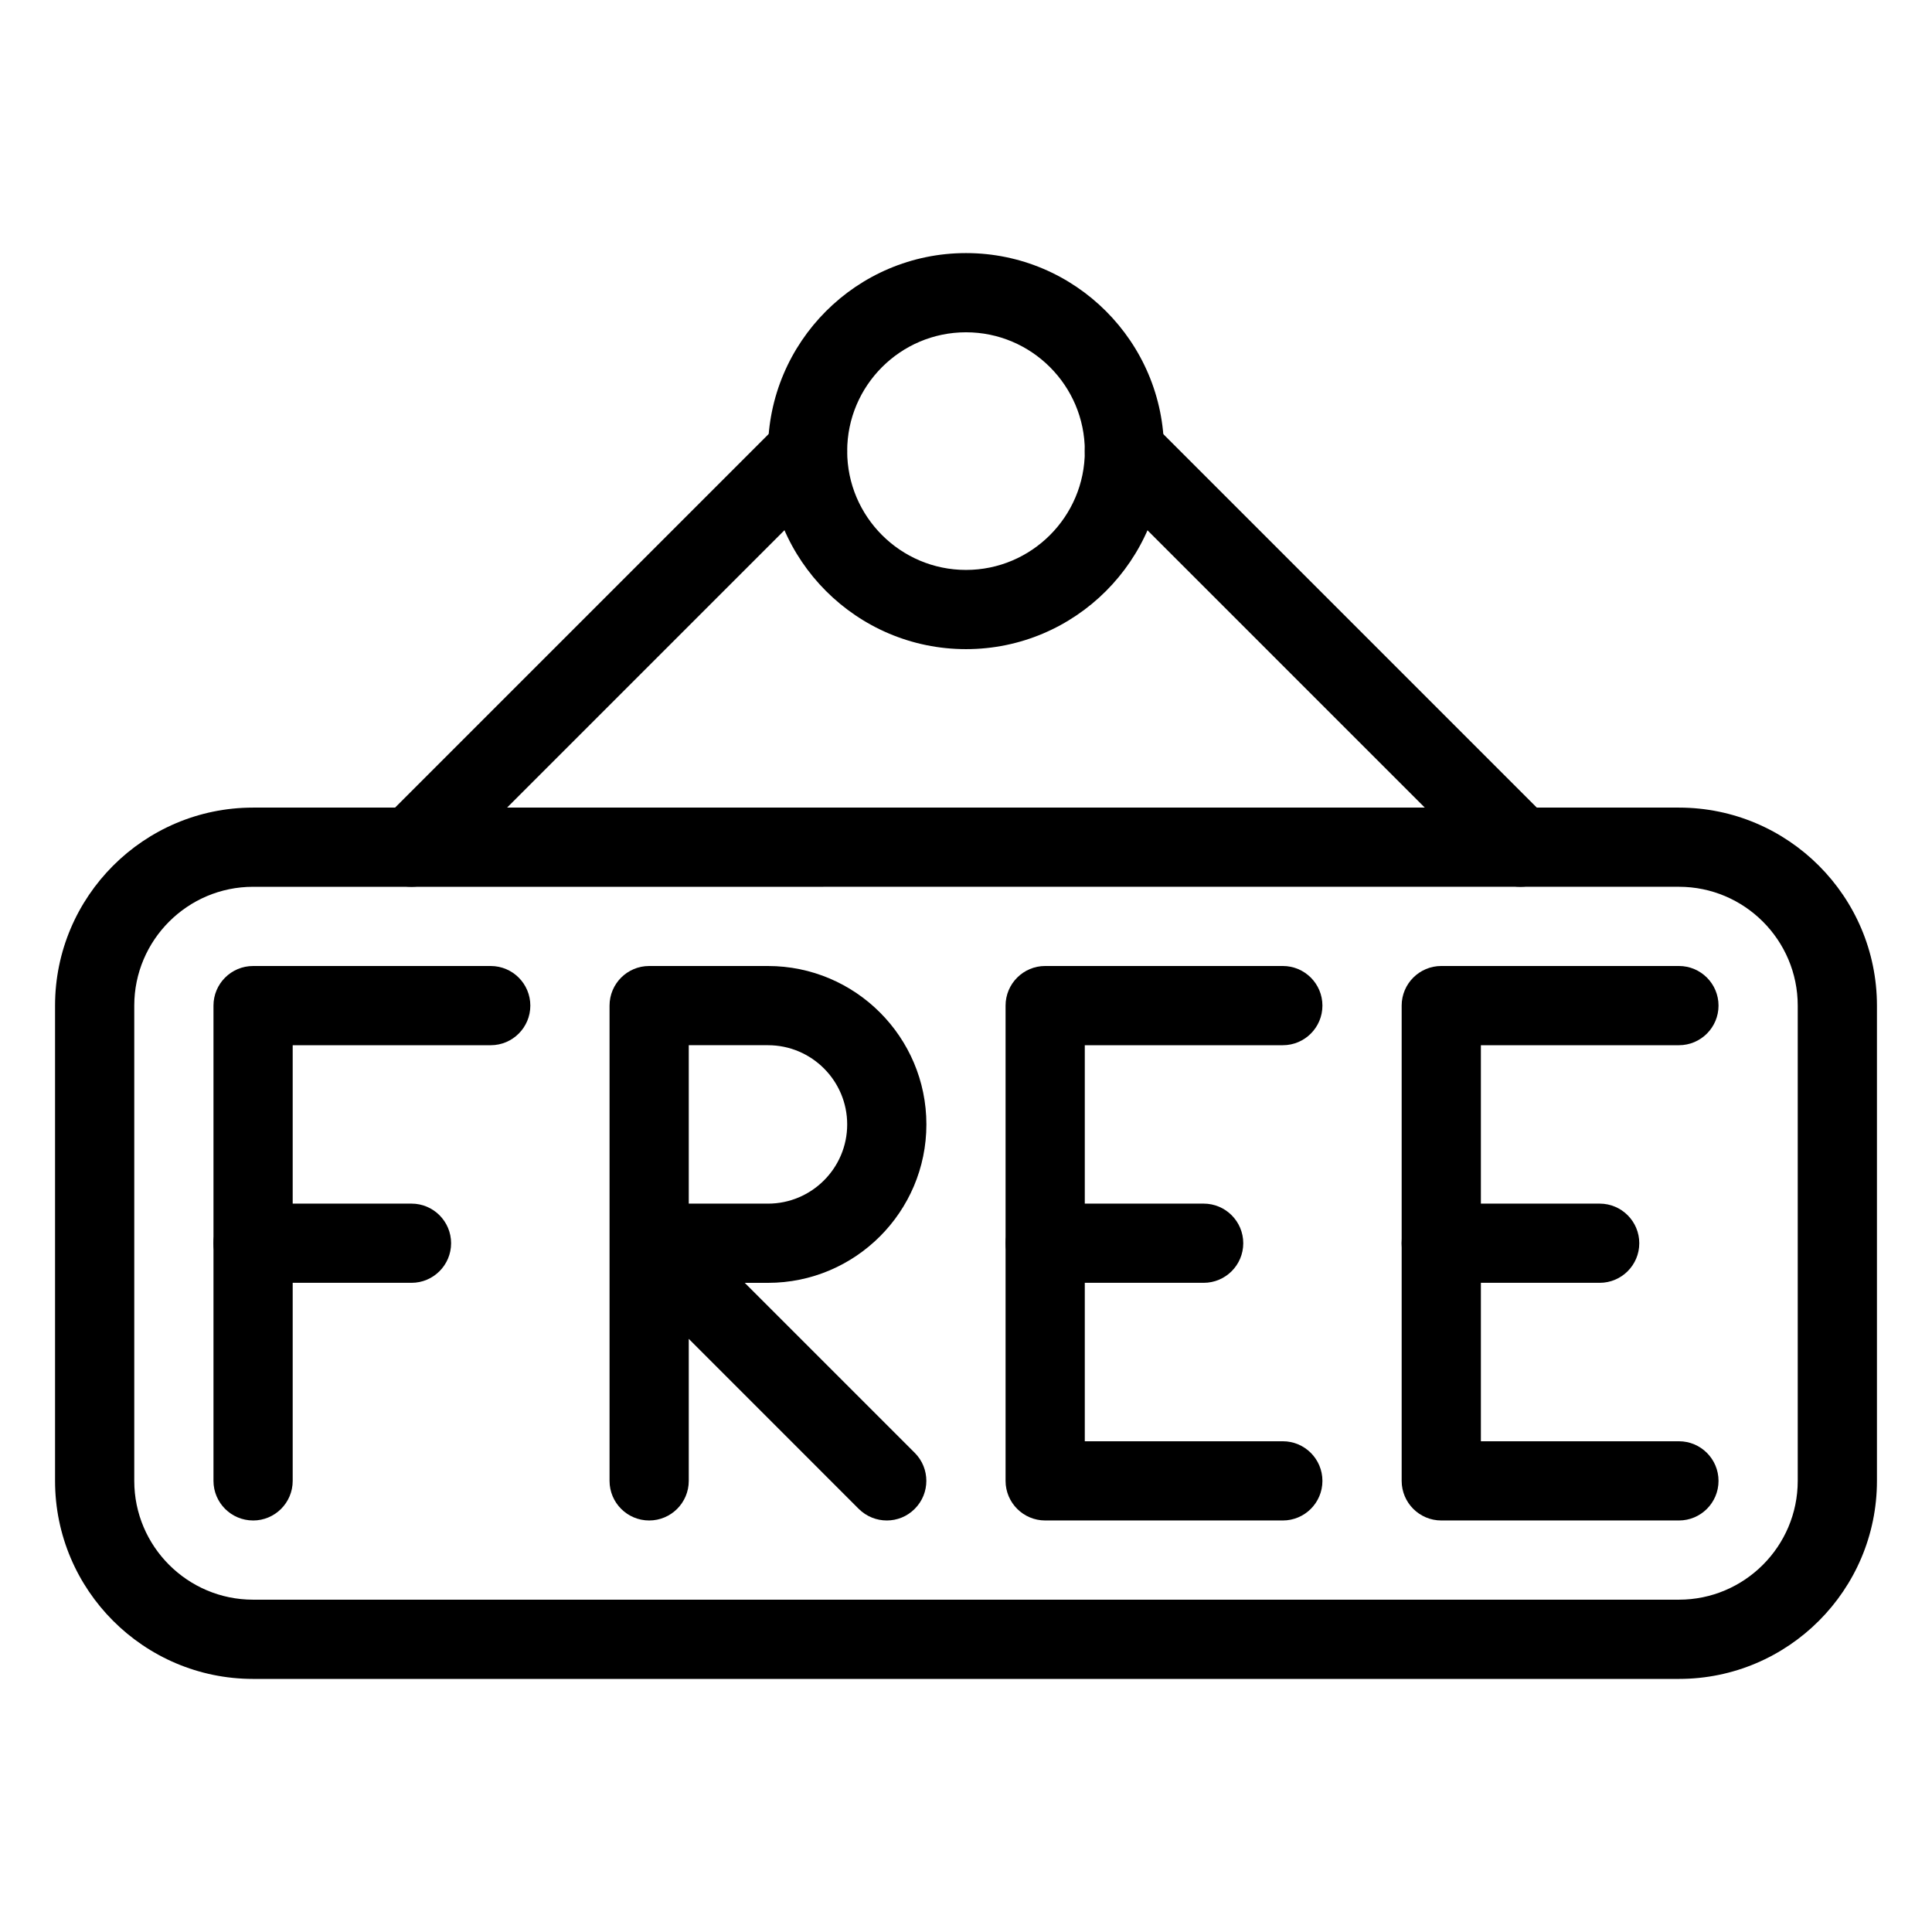
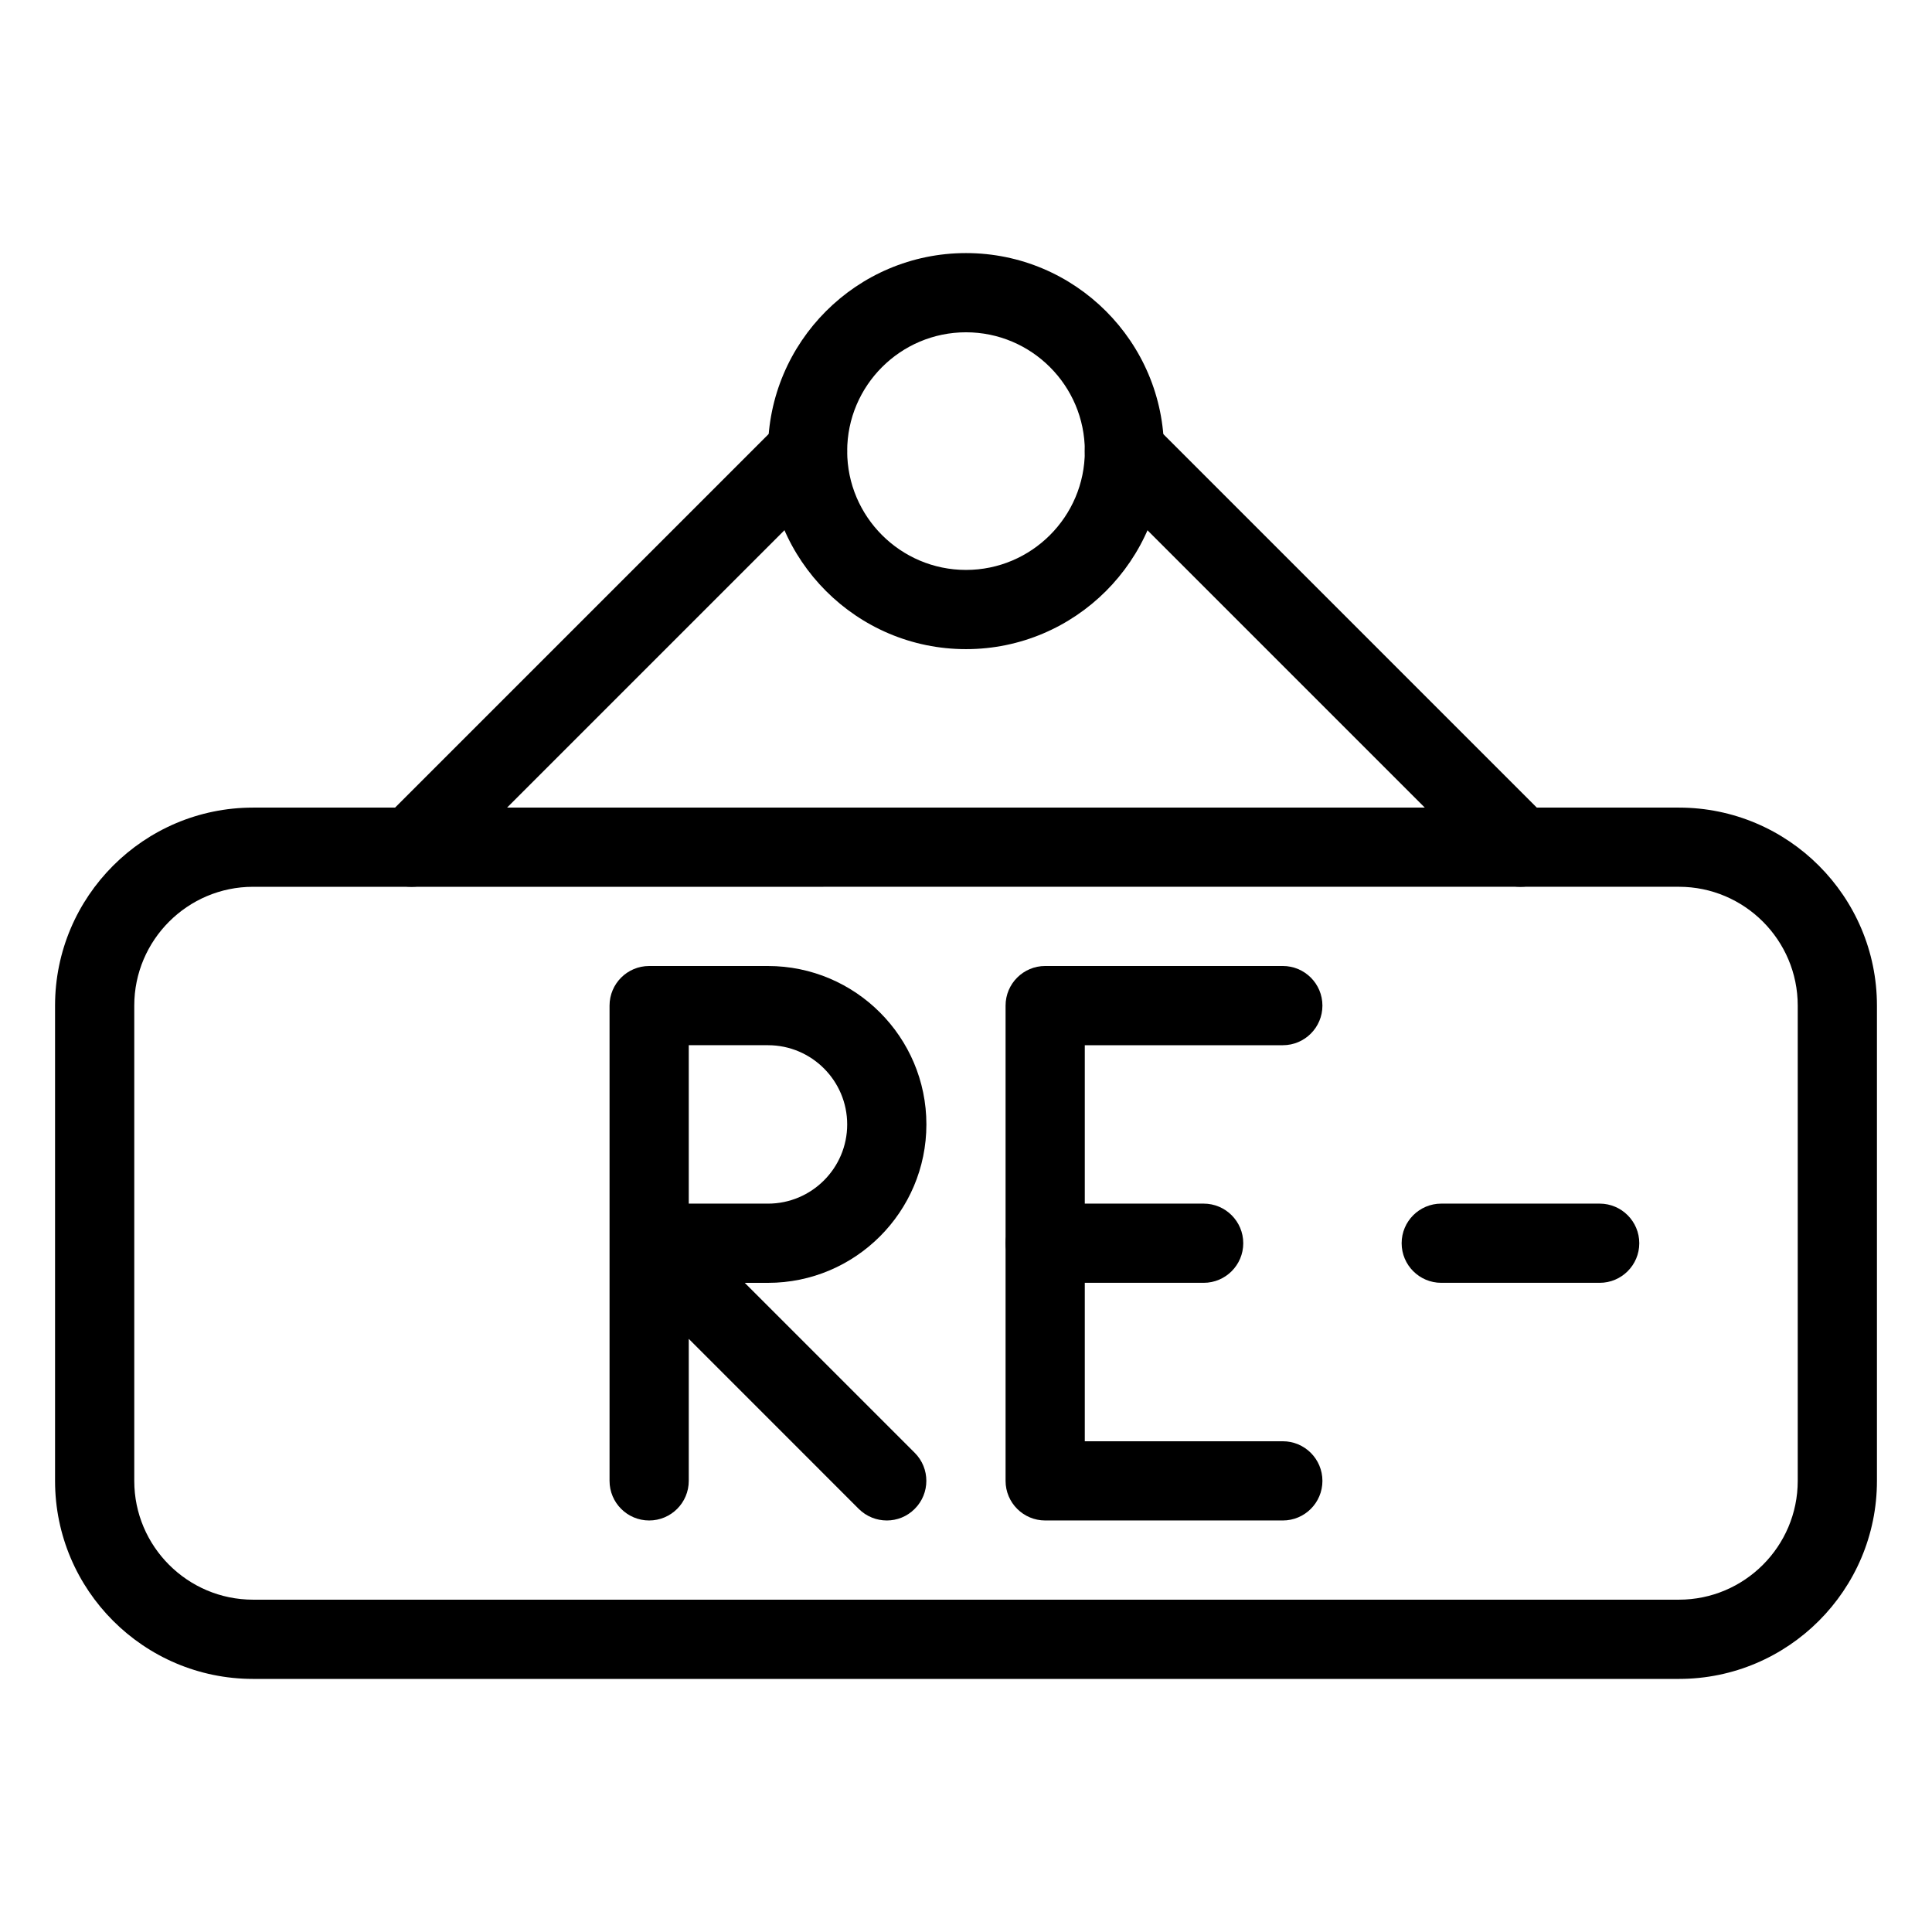
<svg xmlns="http://www.w3.org/2000/svg" fill="#000000" width="800px" height="800px" version="1.1" viewBox="144 144 512 512">
  <g>
-     <path d="m211.07 546.94c-5.793 0-10.496-4.703-10.496-10.496v-125.95c0-5.793 4.703-10.492 10.496-10.492h62.977c5.793 0 10.496 4.703 10.496 10.496 0 5.793-4.703 10.496-10.496 10.496h-52.48v115.46c0 5.793-4.703 10.492-10.496 10.492z" />
-     <path d="m253.05 483.96h-41.984c-5.793 0-10.496-4.703-10.496-10.496s4.703-10.492 10.496-10.492h41.984c5.793 0 10.496 4.703 10.496 10.496 0 5.793-4.703 10.492-10.496 10.492z" />
    <path d="m379.01 546.94c-2.688 0-5.375-1.027-7.43-3.066l-45.051-45.066v37.637c0 5.797-4.703 10.496-10.496 10.496s-10.496-4.703-10.496-10.496v-62.914-0.148-62.887c0-5.797 4.703-10.496 10.496-10.496h31.488c23.152 0 41.984 18.828 41.984 41.984 0 23.152-18.828 41.984-41.984 41.984l-6.152-0.004 45.051 45.051c4.094 4.094 4.094 10.746 0 14.84-2.039 2.059-4.723 3.086-7.41 3.086zm-52.48-83.965h20.992c11.586 0 20.992-9.426 20.992-20.992s-9.406-20.992-20.992-20.992h-20.992z" />
    <path d="m483.96 546.94h-62.977c-5.793 0-10.496-4.703-10.496-10.496v-125.95c0-5.793 4.703-10.496 10.496-10.496h62.977c5.793 0 10.496 4.703 10.496 10.496 0 5.797-4.699 10.5-10.496 10.5h-52.48v104.96l52.48-0.004c5.793 0 10.496 4.703 10.496 10.496 0 5.797-4.699 10.496-10.496 10.496z" />
    <path d="m462.98 483.96h-41.984c-5.793 0-10.496-4.703-10.496-10.496s4.699-10.492 10.496-10.492h41.984c5.793 0 10.496 4.703 10.496 10.496 0 5.793-4.703 10.492-10.496 10.492z" />
-     <path d="m588.93 546.94h-62.977c-5.793 0-10.496-4.703-10.496-10.496v-125.95c0-5.793 4.703-10.496 10.496-10.496h62.977c5.793 0 10.496 4.703 10.496 10.496 0 5.797-4.699 10.5-10.496 10.5h-52.48v104.96l52.48-0.004c5.793 0 10.496 4.703 10.496 10.496 0 5.797-4.699 10.496-10.496 10.496z" />
    <path d="m567.93 483.96h-41.984c-5.793 0-10.496-4.703-10.496-10.496s4.703-10.492 10.496-10.492h41.984c5.793 0 10.496 4.703 10.496 10.496 0 5.793-4.699 10.492-10.496 10.492z" />
    <path d="m588.93 588.93h-377.86c-28.949 0-52.48-23.555-52.48-52.48v-125.95c0-28.926 23.531-52.477 52.48-52.477h377.86c28.949 0 52.48 23.555 52.48 52.48v125.95c0 28.926-23.531 52.477-52.48 52.477zm-377.86-209.92c-17.359 0-31.488 14.129-31.488 31.488v125.95c0 17.359 14.129 31.484 31.488 31.484h377.86c17.359 0 31.488-14.129 31.488-31.488v-125.95c0-17.359-14.129-31.488-31.488-31.488z" />
    <path d="m400 316.03c-28.949 0-52.48-23.555-52.48-52.48 0-28.93 23.531-52.48 52.48-52.48s52.48 23.555 52.48 52.48-23.535 52.48-52.48 52.48zm0-83.969c-17.359 0-31.488 14.129-31.488 31.488s14.125 31.488 31.488 31.488c17.359 0 31.488-14.129 31.488-31.488s-14.129-31.488-31.488-31.488z" />
    <path d="m253.05 379.01c-2.688 0-5.375-1.027-7.43-3.066-4.094-4.094-4.094-10.746 0-14.84l104.96-104.96c4.094-4.094 10.746-4.094 14.84 0s4.094 10.746 0 14.84l-104.96 104.96c-2.035 2.035-4.723 3.066-7.41 3.066z" />
    <path d="m546.94 379.01c-2.688 0-5.375-1.027-7.43-3.066l-104.96-104.96c-4.094-4.094-4.094-10.746 0-14.84s10.746-4.094 14.84 0l104.96 104.96c4.094 4.094 4.094 10.746 0 14.84-2.035 2.035-4.723 3.066-7.41 3.066z" />
  </g>
</svg>